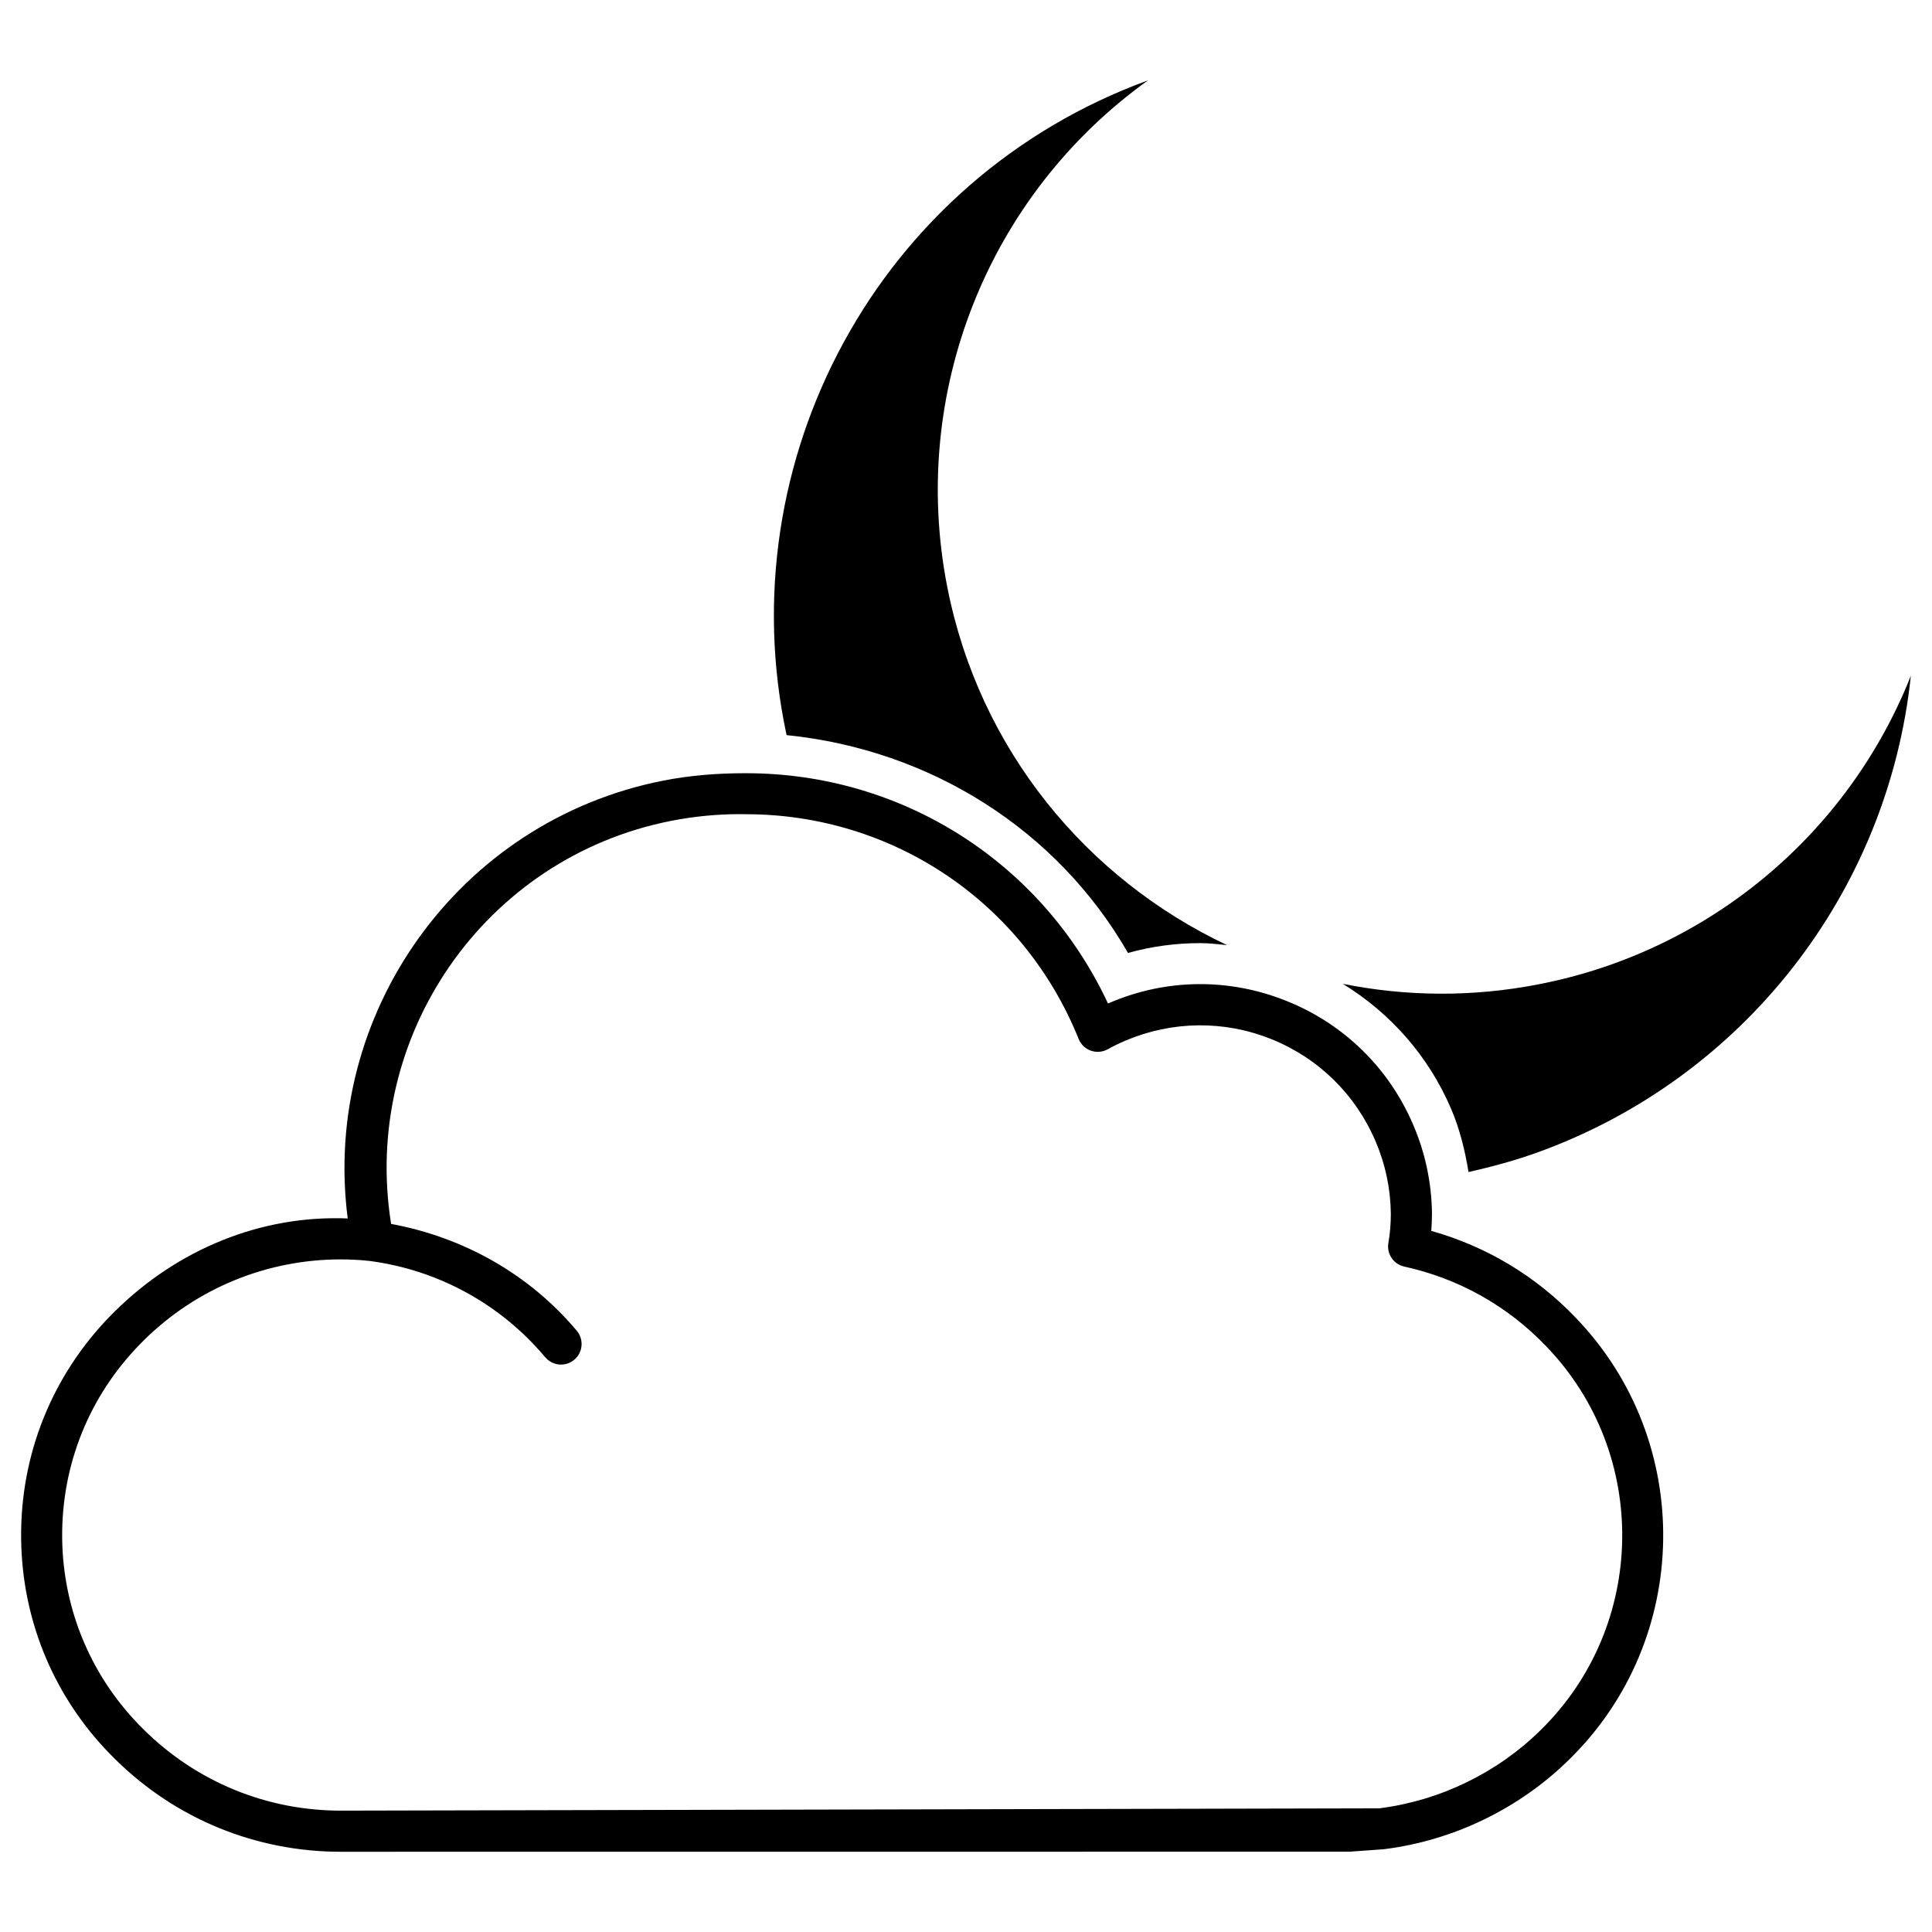
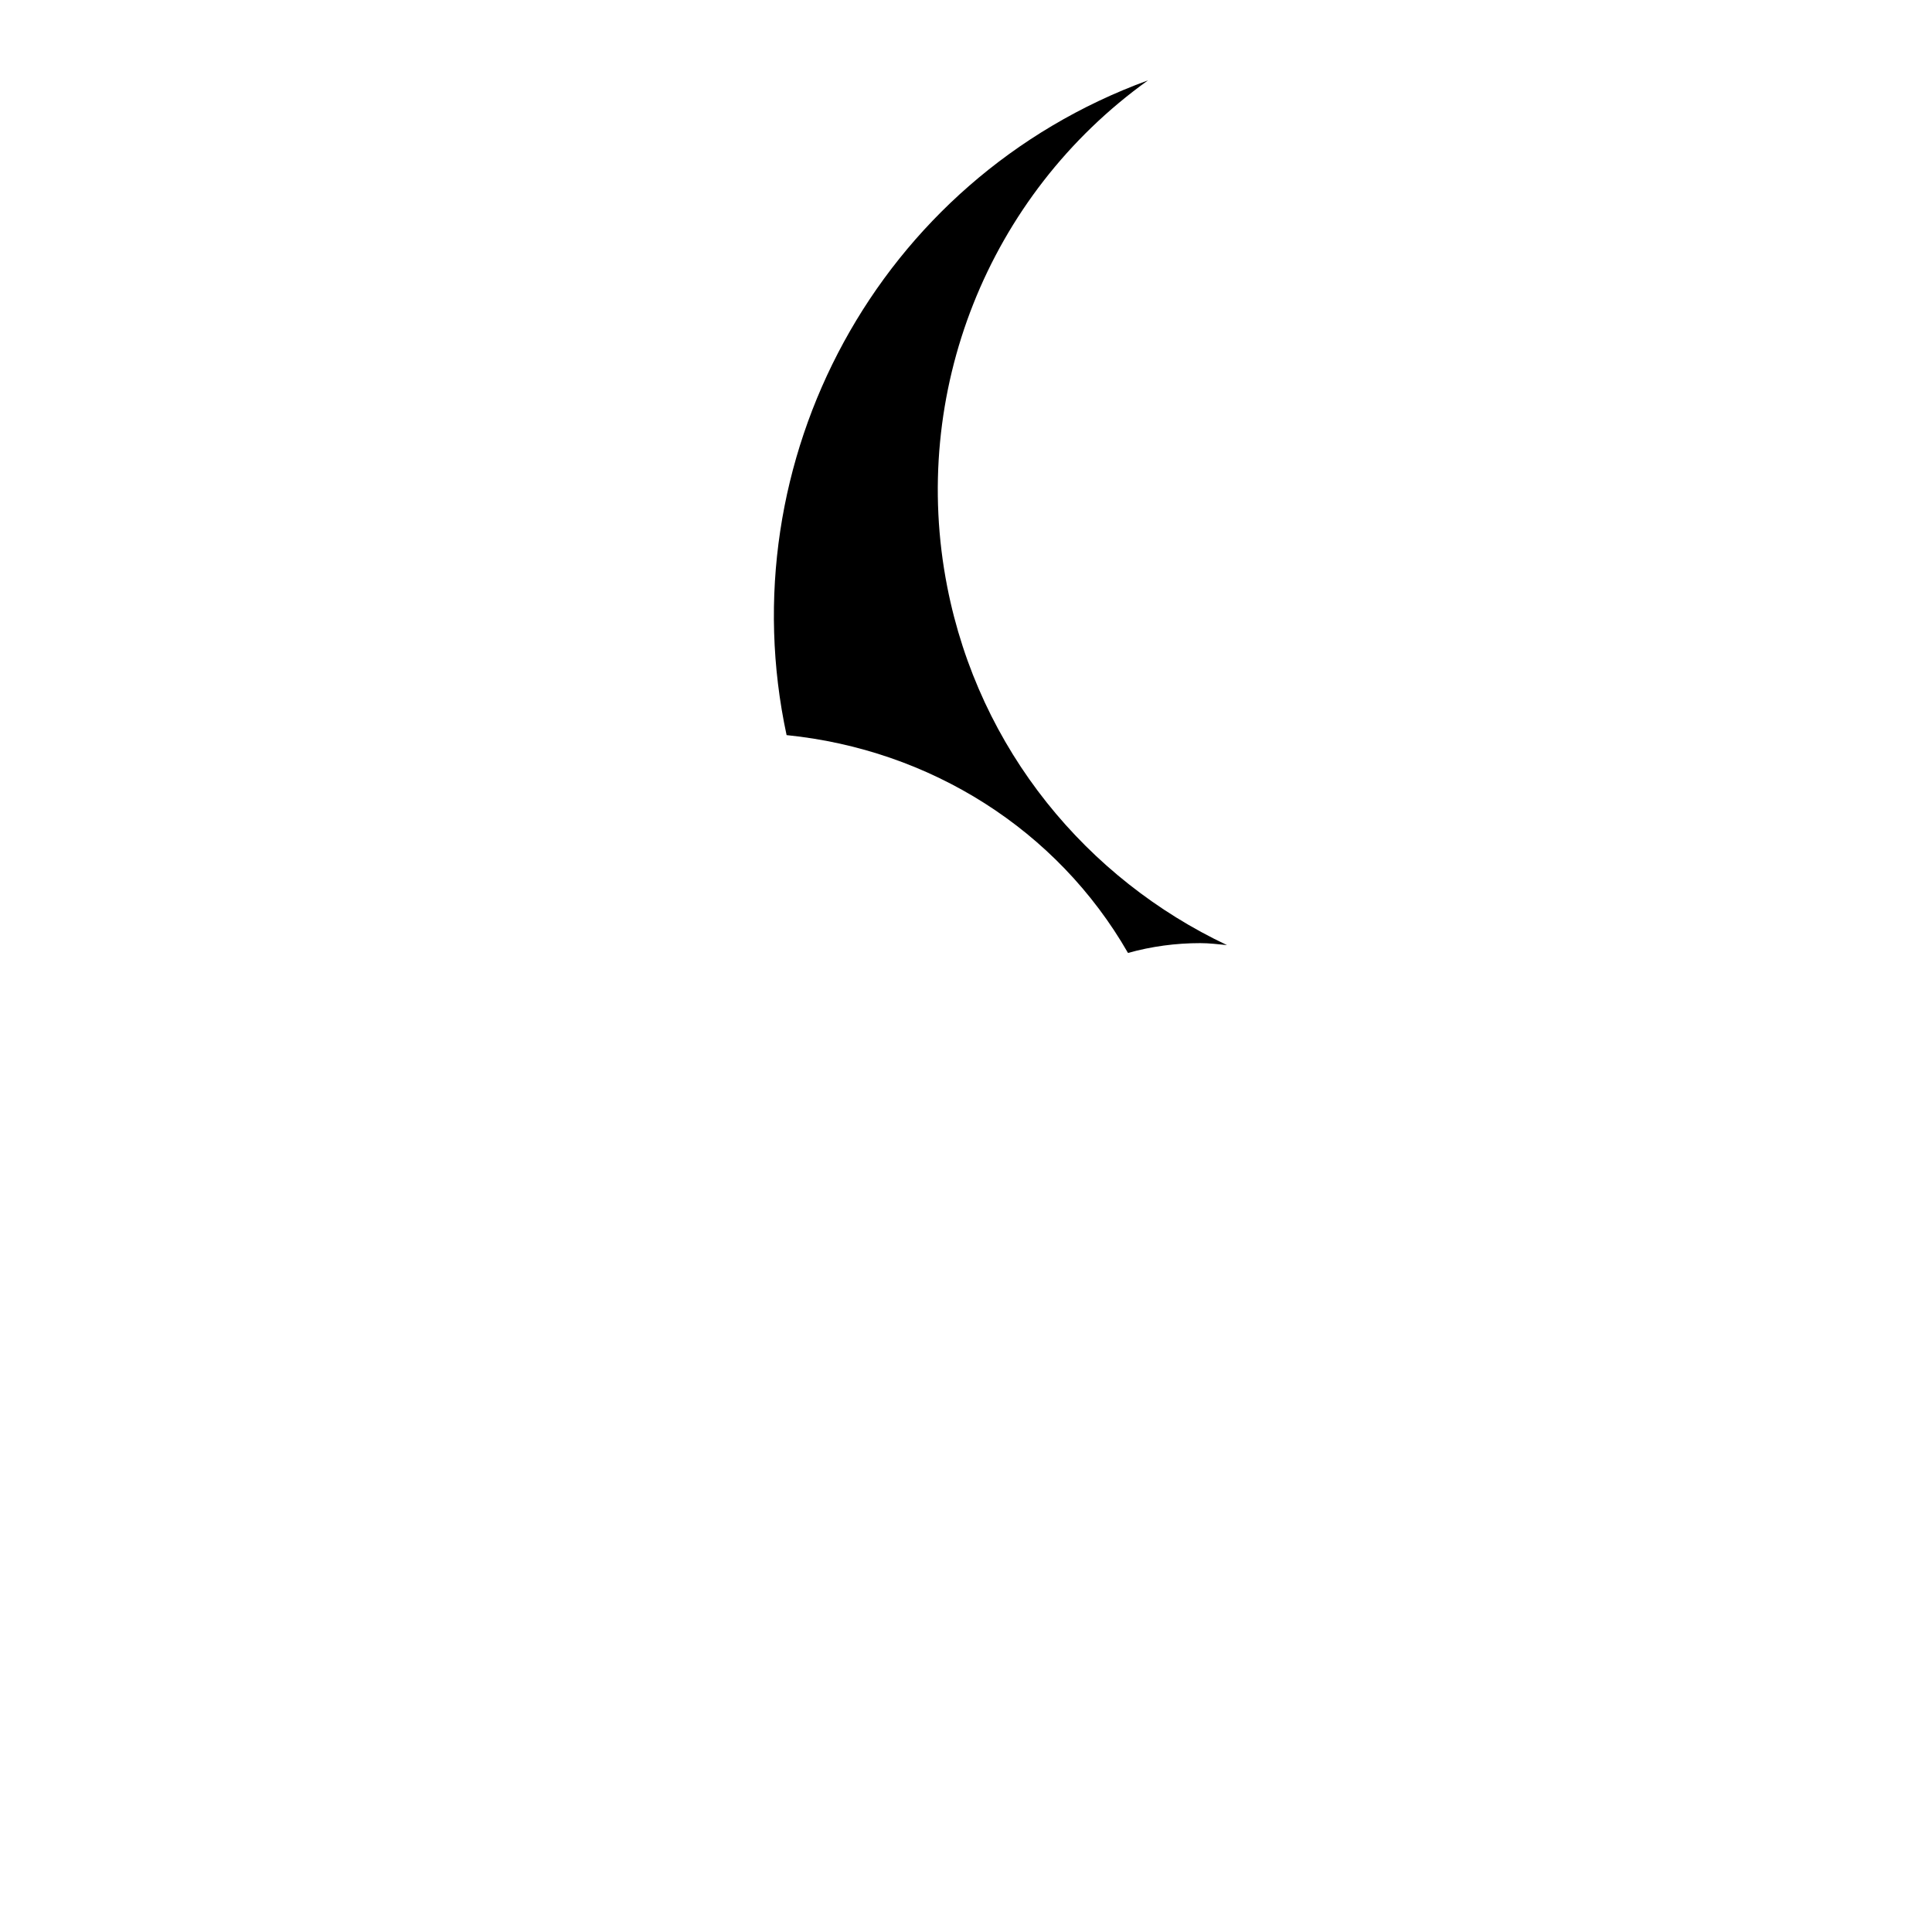
<svg xmlns="http://www.w3.org/2000/svg" fill="#000000" width="800px" height="800px" version="1.1" viewBox="144 144 512 512">
  <g>
    <path d="m442.93 396.54c6.234-1.742 12.66-2.602 19.145-2.602 2.394 0 4.746 0.293 7.094 0.523-37.051-17.508-65.664-51.66-74.145-94.969-10.055-51.305 10.727-103.74 53.215-134.2-71.688 26.176-111.38 100.97-95.785 173.52 38.02 3.844 71.691 25.023 90.477 57.73z" />
-     <path d="m551.75 404.85c-17.695 3.465-35.246 3.211-51.891-0.125 12.512 7.684 22.691 19.039 28.719 33.168 2.289 5.352 3.652 10.98 4.598 16.711 6.277-1.426 12.555-3.106 18.766-5.375 54.203-19.797 92.406-68.75 98.453-126.14-16.773 42.297-53.973 73.113-98.645 81.762z" />
-     <path d="m523.3 470.2c0.125-1.531 0.188-3.086 0.188-4.66-0.105-8.082-1.762-15.953-4.934-23.363-6.422-15.094-18.348-26.785-33.566-32.895-15.199-6.129-31.906-5.984-47 0.504-0.125 0.043-0.23 0.105-0.355 0.148-17.422-37.305-54.473-61.023-95.914-61.023h-0.398c-7.074 0-14.484 0.566-21.602 1.973-54.305 10.707-90.559 61.906-83.57 116.02-23.051-0.945-45.07 8.207-61.613 24.52l-1.195 1.195c-15.535 15.871-23.973 36.84-23.742 59.07 0.23 22.211 9.09 43.012 24.938 58.527 16.016 15.828 37.262 24.52 59.785 24.52h0.082l267.31-0.02 8.711-0.629c0.105 0 0.188 0 0.273-0.02 18.473-2.289 35.961-10.77 49.164-23.785 32.539-31.824 33.293-84.367 1.68-117.11-10.512-11.008-23.652-18.879-38.242-22.973zm28.969 132.31c-11.504 11.336-26.68 18.684-42.762 20.719l-275.1 0.609h-0.082c-19.648 0-38.164-7.598-52.145-21.391-13.793-13.52-21.5-31.594-21.707-50.883-0.188-19.312 7.137-37.535 20.594-51.305l1.113-1.133c14.023-13.812 32.664-21.371 52.082-21.371 2.519 0 5.059 0.125 7.578 0.398h0.02c18.223 2.371 34.805 11.441 46.625 25.527 1.09 1.277 2.641 1.949 4.195 1.949 1.238 0 2.477-0.418 3.504-1.281 2.309-1.93 2.602-5.375 0.672-7.684-12.617-15.008-30.02-24.77-49.207-28.316-7.934-49.543 24.582-97.023 74.188-106.81 5.984-1.176 12.113-1.785 18.262-1.785 0.523 0 1.008 0.02 1.531 0.02 39.023 0 73.641 23.344 88.23 59.574 0.586 1.449 1.762 2.582 3.234 3.086 1.449 0.523 3.086 0.379 4.449-0.355 1.531-0.859 3.106-1.617 4.723-2.309 12.406-5.246 26.156-5.414 38.645-0.398 12.512 5.039 22.316 14.652 27.625 27.078 2.625 6.109 3.969 12.574 4.051 19.164 0 2.644-0.211 5.227-0.652 7.809-0.484 2.875 1.363 5.606 4.219 6.234 14.379 3.148 27.352 10.41 37.555 21.074 27.488 28.434 26.836 74.109-1.441 101.78z" />
  </g>
</svg>